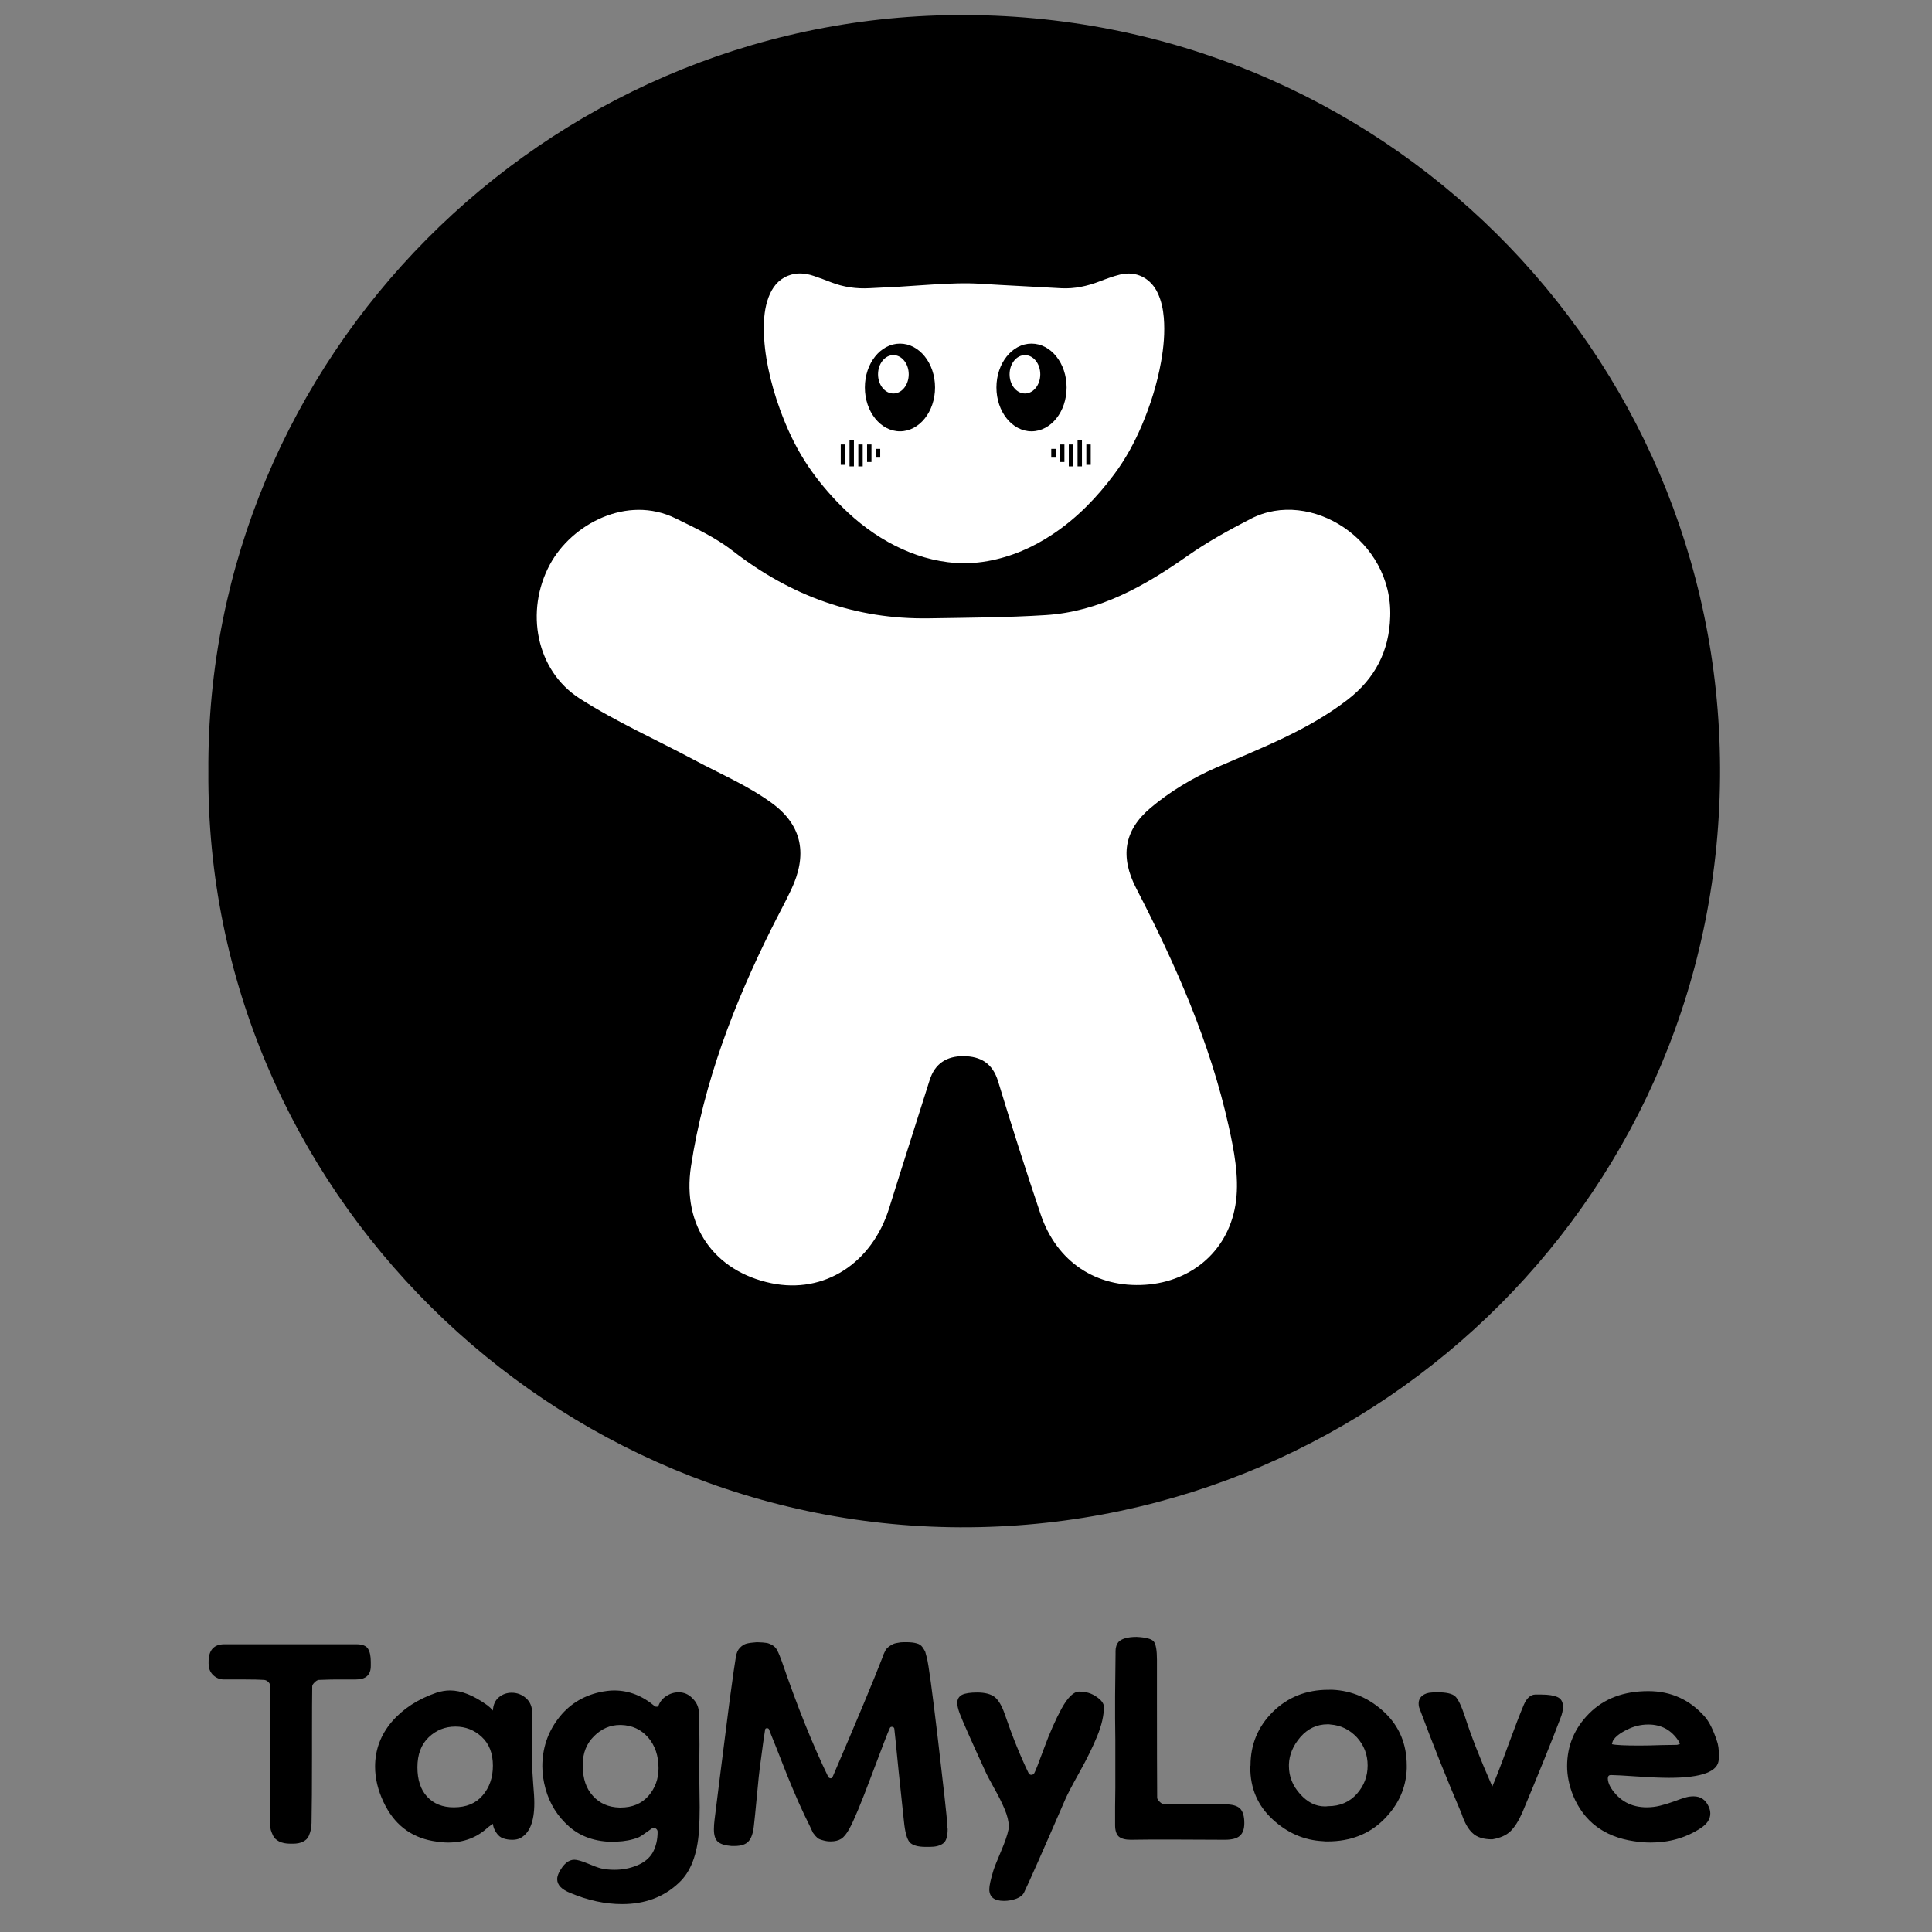
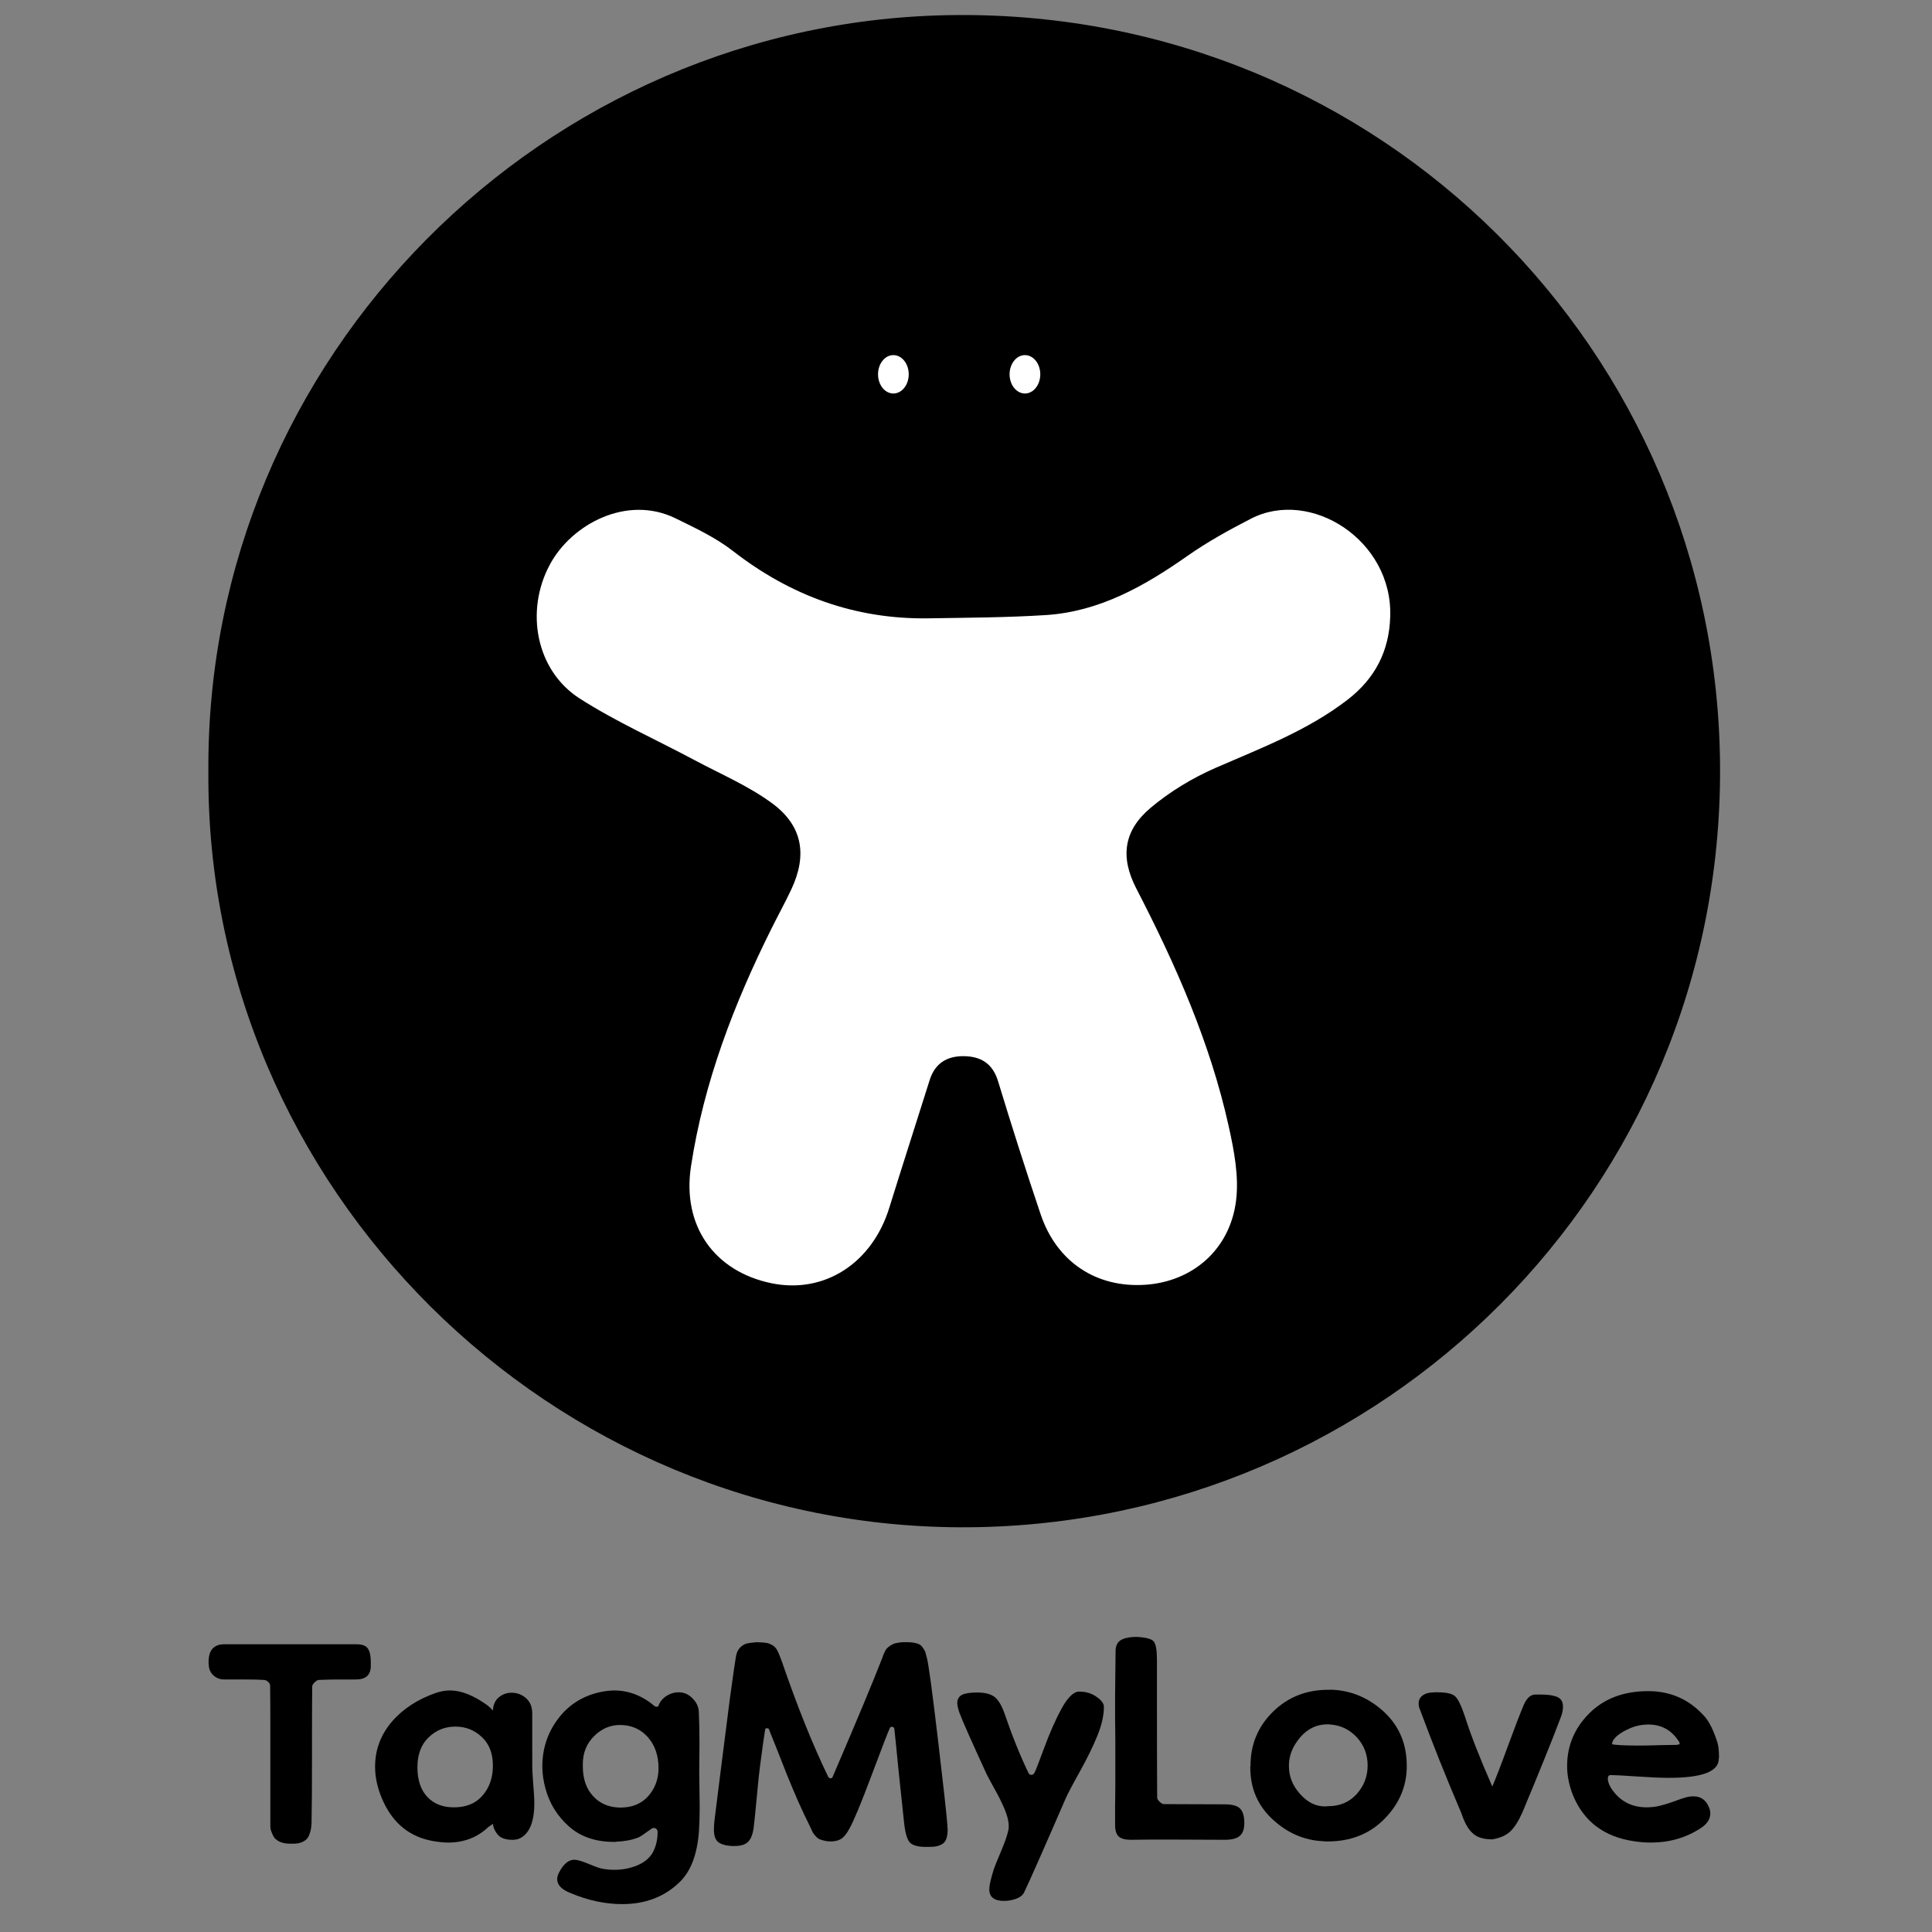
<svg xmlns="http://www.w3.org/2000/svg" version="1.1" id="Слой_1" x="0px" y="0px" viewBox="0 0 1800 1800" style="enable-background:new 0 0 1800 1800;" xml:space="preserve">
  <rect x="0" y="0" width="1800" height="1800" fill="#808080" stroke="none" />
  <style type="text/css">
	.st0{fill:#FFFFFF;}
	.st1{fill:#000000;}
</style>
  <path d="M890.74,14.02c-383.43,3.07-699.2,318.41-696.6,704.91c-2.64,388.11,319.46,707.33,709.17,703.99  c384.39-3.3,700.94-314.47,699.23-707.86C1600.86,327.23,1286.51,10.85,890.74,14.02z" />
  <path class="st0" d="M1295.23,574.53c-0.92,32.1-14.14,57.64-39.72,77.38c-37.15,28.67-80.39,44.93-122.79,63.42  c-21.6,9.42-42.65,22.12-60.66,37.26c-25.2,21.18-28.59,45.84-13.38,75.24c36.63,70.83,68.78,143.41,86.09,221.57  c5,22.55,9.64,46.68,6.85,69.14c-5.68,45.74-40.62,75.53-84.61,78.46c-45.6,3.04-82.5-21.3-97.46-65.63  c-13.87-41.11-27.04-82.48-39.67-123.99c-5.1-16.75-16.26-23.27-32.25-23.37c-15.49-0.1-26.6,6.74-31.49,22.3  c-12.48,39.74-25.33,79.36-37.68,119.14c-16.04,51.7-60.7,80.33-109.91,70.07c-52.87-11.02-83.26-53.19-74.78-108.81  c11.93-78.24,40.01-151.44,75.22-222.01c5.96-11.96,12.4-23.69,18.11-35.76c15.1-31.92,10.98-59.32-17.54-80.39  c-22.07-16.3-48.07-27.32-72.49-40.37c-35.71-19.09-73.01-35.63-106.99-57.4c-40.76-26.11-51.1-81.52-27.75-124.86  c20.35-37.78,71.93-65.06,116.93-43.05c18.4,9,37.42,17.91,53.44,30.36c54.03,42.01,114.38,63.98,182.87,62.85  c36.24-0.6,72.54-0.72,108.69-3.02c50.2-3.2,92.15-27.1,132.38-55.35c18.53-13.01,38.62-24.02,58.78-34.43  C1220.98,454.59,1297.7,503.32,1295.23,574.53z" />
-   <path class="st0" d="M711.58,305.52c0.1-8.67,0.8-18.88,4.5-28.64c3.39-8.93,8.72-16.16,17.88-19.9c8.06-3.3,16.16-2.63,24.19,0.08  c5.49,1.85,10.92,3.88,16.32,5.98c11.58,4.5,23.56,6.16,35.93,5.45c9.18-0.53,18.37-0.84,27.55-1.38  c10.56-0.63,21.11-1.49,31.67-2.09c14.78-0.84,29.57-1.61,44.39-0.61c11.88,0.8,23.77,1.35,35.65,2.01  c12.95,0.71,25.9,1.41,38.85,2.12c12.61,0.69,24.59-1.98,36.29-6.5c6.08-2.35,12.24-4.62,18.55-6.2  c15.06-3.79,28.87,3.21,35.38,17.41c3.29,7.19,4.9,14.78,5.55,22.61c1.16,13.96-0.12,27.76-2.59,41.5  c-3.66,20.34-9.82,39.9-17.87,58.9c-6.84,16.12-15.15,31.4-25.63,45.47c-16.11,21.63-34.64,40.78-57.15,55.83  c-18.58,12.42-38.7,21.21-60.78,25.18c-12.35,2.22-24.75,2.59-37.25,1.01c-19.77-2.5-38.13-9.06-55.45-18.72  c-18.31-10.21-34.31-23.36-48.67-38.57c-10.65-11.3-20.38-23.33-28.75-36.42c-9.75-15.23-17.24-31.56-23.43-48.52  c-4.62-12.66-8.35-25.58-11.04-38.79C713.27,330.99,711.73,319.15,711.58,305.52z" />
  <ellipse cx="838.47" cy="360.99" rx="32.69" ry="40.86" />
  <ellipse class="st0" cx="832.34" cy="348.73" rx="14.3" ry="17.88" />
  <ellipse cx="961.04" cy="360.99" rx="32.69" ry="40.86" />
  <ellipse class="st0" cx="954.91" cy="348.73" rx="14.3" ry="17.88" />
  <g>
    <line class="st0" x1="785.35" y1="414.1" x2="785.35" y2="433.08" />
    <rect x="783.31" y="414.1" class="st1" width="4.09" height="18.98" />
  </g>
  <g>
    <line class="st0" x1="793.53" y1="410.01" x2="793.53" y2="434.53" />
    <rect x="791.48" y="410.01" class="st1" width="4.09" height="24.51" />
  </g>
  <g>
    <line class="st0" x1="801.7" y1="414.1" x2="801.7" y2="434.53" />
    <rect x="799.66" y="414.1" class="st1" width="4.09" height="20.43" />
  </g>
  <g>
    <line class="st0" x1="809.87" y1="414.1" x2="809.87" y2="430.44" />
    <rect x="807.83" y="414.1" class="st1" width="4.09" height="16.34" />
  </g>
  <g>
    <line class="st0" x1="818.04" y1="418.19" x2="818.04" y2="426.36" />
    <rect x="816" y="418.19" class="st1" width="4.09" height="8.17" />
  </g>
  <g>
    <line class="st0" x1="1014.16" y1="414.1" x2="1014.16" y2="433.08" />
    <rect x="1012.12" y="414.1" class="st1" width="4.09" height="18.98" />
  </g>
  <g>
    <line class="st0" x1="1005.99" y1="410.01" x2="1005.99" y2="434.53" />
    <rect x="1003.94" y="410.01" class="st1" width="4.09" height="24.51" />
  </g>
  <g>
    <line class="st0" x1="997.82" y1="414.1" x2="997.82" y2="434.53" />
    <rect x="995.77" y="414.1" class="st1" width="4.09" height="20.43" />
  </g>
  <g>
    <line class="st0" x1="989.64" y1="414.1" x2="989.64" y2="430.44" />
-     <rect x="987.6" y="414.1" class="st1" width="4.09" height="16.34" />
  </g>
  <g>
-     <line class="st0" x1="981.47" y1="418.19" x2="981.47" y2="426.36" />
    <rect x="979.43" y="418.19" class="st1" width="4.09" height="8.17" />
  </g>
  <g>
    <path d="M272.97,1717.74c-0.43,0-1.28,0-2.56,0c-4.12,0-7.6-0.71-10.44-2.13c-2.7-1.42-4.55-3.2-5.54-5.33   c-0.99-2.13-1.7-3.91-2.13-5.33c-0.28-1.28-0.43-2.48-0.43-3.62c0-20.6,0-51.5,0-92.71c0-16.91-0.07-29.55-0.21-37.93   c0-1.42-0.57-2.63-1.7-3.62c-1.14-1.14-2.42-1.78-3.84-1.92c-3.98-0.28-9.95-0.43-17.9-0.43c-4.4,0-10.94,0-19.61,0   c-3.69,0-6.96-1.28-9.8-3.84c-2.69-2.56-4.12-5.61-4.26-9.16c0-0.43-0.07-0.99-0.21-1.7c0-0.85,0-1.42,0-1.7   c0-10.94,4.9-16.41,14.71-16.41c27.28,0,68.27,0,122.97,0c5.54,0,9.16,1.42,10.87,4.26c1.7,2.7,2.56,6.75,2.56,12.15   c0,0.85,0,2.13,0,3.84c0,8.39-4.62,12.57-13.85,12.57c-4.12,0-10.23,0-18.33,0c-3.55,0-9.02,0.14-16.41,0.43   c-1.14,0.14-2.42,0.93-3.84,2.34c-1.42,1.42-2.13,2.63-2.13,3.62c-0.14,9.52-0.21,23.73-0.21,42.62c0,4.69,0,11.72,0,21.1   c0,28.42-0.14,49.66-0.43,63.72c-0.14,2.42-0.36,4.4-0.64,5.97c-0.28,1.57-0.92,3.55-1.92,5.97c-0.99,2.27-2.77,4.05-5.33,5.33   C279.93,1717.1,276.8,1717.74,272.97,1717.74z" />
    <path d="M495.89,1645.92c0,2.56,0.28,7.75,0.85,15.56c0.71,7.96,1.07,14.14,1.07,18.54c0,17.48-4.55,28.42-13.64,32.82   c-1.99,0.85-4.26,1.28-6.82,1.28c-3.13,0-5.9-0.43-8.31-1.28c-2.7-0.85-4.9-2.63-6.61-5.33c-1.85-2.56-2.91-5.33-3.2-8.31   c-0.99,0.71-2.49,1.78-4.48,3.2c-10.09,9.52-22.52,14.28-37.3,14.28c-3.98,0-8.81-0.5-14.49-1.49   c-20.89-3.84-36.09-15.91-45.61-36.23c-5.25-11.08-7.89-22.09-7.89-33.03c0-15.63,5.19-29.55,15.56-41.77   c10.37-12.07,24.22-21.1,41.56-27.07c4.4-1.42,8.67-2.13,12.79-2.13c10.37,0,21.95,4.62,34.74,13.85c0.57,0.43,1.49,1.21,2.77,2.34   c1.14,1.28,1.92,2.13,2.34,2.56c0.28-5.4,2.13-9.52,5.54-12.36c3.41-2.84,7.39-4.26,11.93-4.26c5.11,0,9.59,1.7,13.43,5.11   c3.84,3.41,5.75,8.1,5.75,14.07C495.89,1607.34,495.89,1623.89,495.89,1645.92z M388.9,1646.56c0,11.65,2.98,20.75,8.95,27.28   c6.11,6.68,14.42,10.02,24.93,10.02c11.65,0,20.6-3.69,26.85-11.08c6.39-7.39,9.59-16.62,9.59-27.71   c0-11.51-3.48-20.46-10.44-26.85c-6.82-6.39-14.99-9.59-24.51-9.59c-9.66,0-17.97,3.34-24.93,10.02   C392.38,1625.32,388.9,1634.62,388.9,1646.56z" />
    <path d="M651.46,1650.18c0,3.84,0.07,9.45,0.21,16.84c0.14,7.39,0.21,13,0.21,16.84c0,7.25-0.21,14.49-0.64,21.74   c-1.56,22.3-7.81,38.5-18.75,48.59c-13.92,13.21-31.54,19.82-52.85,19.82c-15.77,0-31.75-3.41-47.95-10.23   c-8.38-3.27-12.57-7.6-12.57-13c0-1.85,0.57-3.91,1.7-6.18c4.12-7.96,8.88-11.93,14.28-11.93c2.56,0,6.61,1.14,12.15,3.41   c5.68,2.42,9.95,3.98,12.79,4.69c3.69,0.85,7.81,1.28,12.36,1.28c7.53,0,14.56-1.35,21.1-4.05c6.68-2.7,11.58-6.75,14.71-12.15   c2.98-5.54,4.48-11.93,4.48-19.18c0-0.99-0.36-1.84-1.07-2.56c-0.71-0.71-1.56-1.07-2.56-1.07c-0.57,0-1.21,0.21-1.92,0.64   c-0.57,0.43-2.49,1.78-5.75,4.05c-3.13,2.27-5.4,3.7-6.82,4.26c-5.83,2.27-12.5,3.55-20.03,3.84c-0.28,0-0.71,0.07-1.28,0.21   c-0.57,0-0.99,0-1.28,0c-17.05,0-30.97-4.76-41.77-14.28c-10.8-9.52-18.11-21.24-21.95-35.16c-1.99-7.25-2.98-14.2-2.98-20.89   c0-16.48,4.83-31.19,14.49-44.12c9.66-12.93,22.52-21.24,38.57-24.93c5.26-1.14,9.87-1.7,13.85-1.7c13.78,0,26.5,4.98,38.15,14.92   c0.28,0.14,0.85,0.21,1.7,0.21c0.71,0,1.14-0.14,1.28-0.43c1.28-3.84,3.69-6.96,7.25-9.38c3.69-2.42,7.6-3.62,11.72-3.62   c4.97,0,9.24,1.85,12.79,5.54c3.69,3.55,5.68,7.67,5.97,12.36c0.43,8.24,0.64,18.54,0.64,30.9   C651.68,1631,651.61,1639.24,651.46,1650.18z M577.09,1684.06c0.14,0,0.5,0,1.07,0c10.94,0,19.61-3.62,26-10.87   c6.25-7.25,9.38-15.84,9.38-25.79c0-11.65-3.27-21.24-9.8-28.77c-6.54-7.39-14.92-11.22-25.15-11.51c-0.14,0-0.43,0-0.85,0   c-9.24,0-17.33,3.48-24.3,10.44c-6.96,6.96-10.44,15.63-10.44,26c0,0.43,0,1.14,0,2.13c0,11.51,3.13,20.67,9.38,27.49   C558.62,1680.16,566.86,1683.78,577.09,1684.06z" />
    <path d="M842.42,1529.98c0.28,0,0.92,0,1.92,0c3.98,0,7.17,0.36,9.59,1.07c2.42,0.57,4.26,1.78,5.54,3.62   c1.28,1.85,2.13,3.27,2.56,4.26c0.28,0.85,0.78,2.7,1.49,5.54c1.56,5.68,4.97,30.76,10.23,75.23c5.26,44.47,8.24,71.54,8.95,81.2   c0,0.43,0,0.99,0,1.7c0.14,0.71,0.21,1.21,0.21,1.49c0,6.96-1.42,11.43-4.26,13.43c-2.84,2.13-6.96,3.2-12.36,3.2   c-0.85,0-2.13,0-3.84,0c-7.25,0-12.22-1.42-14.92-4.26c-2.56-2.98-4.33-9.45-5.33-19.39c-0.71-6.39-2.34-21.81-4.9-46.25   c-2.42-24.58-3.77-37.86-4.05-39.85c0-0.71-0.28-1.28-0.85-1.7s-1.21-0.57-1.92-0.43c-0.71,0.14-1.21,0.57-1.49,1.28   c-1.56,3.27-7.25,17.98-17.05,44.12c-9.8,26.14-16.69,42.7-20.67,49.66c-2.56,4.69-5.11,7.81-7.67,9.38   c-2.56,1.56-5.75,2.34-9.59,2.34h-0.21c-2.27,0-4.4-0.29-6.39-0.85c-1.85-0.43-3.34-0.93-4.48-1.49c-0.99-0.57-2.06-1.49-3.2-2.77   c-1.14-1.42-1.92-2.42-2.34-2.98c-0.28-0.71-0.85-1.92-1.7-3.62c-0.85-1.7-1.35-2.77-1.49-3.2c-2.84-5.54-6.39-13.07-10.66-22.59   c-4.12-9.52-7.53-17.61-10.23-24.3c-2.7-6.82-6.11-15.48-10.23-26c-4.26-10.51-6.46-16.05-6.61-16.62   c-0.28-0.71-0.92-1.07-1.92-1.07c-0.99,0-1.56,0.43-1.7,1.28c-1.28,8.1-2.42,16.13-3.41,24.08c-1.14,8.1-1.99,14.85-2.56,20.25   c-0.57,5.4-1.28,12.72-2.13,21.95c-0.85,9.24-1.63,16.91-2.34,23.02c-0.71,7.11-2.42,12.08-5.11,14.92   c-2.56,2.84-6.89,4.26-13,4.26c-0.57,0-1.49,0-2.77,0c-5.83-0.43-10.02-1.7-12.57-3.84c-2.56-2.13-3.84-6.04-3.84-11.72   c0-2.7,0.21-5.75,0.64-9.16c0.14-1.14,1.78-14.2,4.9-39.21c3.13-25.01,6.18-49.02,9.16-72.03c3.13-23.02,5.04-36.37,5.75-40.07   c0.57-3.84,1.85-6.75,3.84-8.74c1.99-1.99,4.05-3.27,6.18-3.84c2.27-0.57,5.47-0.99,9.59-1.28c4.4,0.14,7.32,0.36,8.74,0.64   c1.42,0.14,3.2,0.78,5.33,1.92c2.13,1.14,3.77,2.84,4.9,5.11c1.28,2.42,2.7,5.83,4.26,10.23c14.49,42.2,28.91,78.07,43.26,107.62   c0.43,0.71,1.14,1.14,2.13,1.28c0.99,0,1.63-0.43,1.92-1.28c23.02-53.56,38.57-90.86,46.67-111.89c0.14-0.28,0.28-0.78,0.43-1.49   c0.43-0.99,0.78-1.78,1.07-2.34c0.28-0.71,0.71-1.56,1.28-2.56c0.71-1.14,1.56-2.06,2.56-2.77c0.85-0.71,1.92-1.42,3.2-2.13   c1.42-0.85,3.13-1.42,5.11-1.7C837.87,1530.19,840,1529.98,842.42,1529.98z" />
    <path d="M935.34,1771.02c-9.09,0-13.64-3.62-13.64-10.87c0-3.27,1.28-9.09,3.84-17.48c0.99-3.13,3.34-9.02,7.03-17.69   c3.69-8.67,6.04-15.48,7.03-20.46c0.14-0.71,0.21-1.78,0.21-3.2c0-4.4-1.28-9.66-3.84-15.77c-2.56-6.11-5.9-12.79-10.02-20.03   c-3.98-7.25-6.32-11.65-7.03-13.21c-13.78-29.98-22.09-48.73-24.93-56.26c-1.41-3.98-2.13-7.1-2.13-9.38   c0-3.55,1.49-6.11,4.48-7.67c2.98-1.42,7.67-2.13,14.07-2.13c7.25,0,12.72,1.42,16.41,4.26c3.55,2.98,6.61,8.17,9.16,15.56   c7.25,21.17,14.71,39.64,22.38,55.41c0.57,0.99,1.42,1.49,2.56,1.49c1.14,0,2.06-0.57,2.77-1.7c0.99-1.7,4.05-9.52,9.16-23.44   c5.11-13.92,10.51-26.14,16.2-36.66c5.83-10.51,11.3-15.77,16.41-15.77c6.25,0,11.65,1.63,16.2,4.9c4.55,3.13,6.82,6.25,6.82,9.38   c0,7.96-2.06,16.98-6.18,27.07c-4.12,10.09-9.59,21.24-16.41,33.46c-6.82,12.22-11.22,20.6-13.21,25.15   c-20.89,48.16-33.74,77.22-38.57,87.17c-1.14,2.42-3.48,4.33-7.03,5.75C943.36,1770.3,939.46,1771.02,935.34,1771.02z" />
    <path d="M1039.12,1620.77c0-4.4-0.07-11.15-0.21-20.25c0-9.09,0-15.84,0-20.25c0-4.4,0.07-10.94,0.21-19.61   c0.14-8.66,0.21-15.2,0.21-19.61c0-0.57,0-1.49,0-2.77c0-1.7,0.21-3.2,0.64-4.48c0.28-1.28,0.99-2.63,2.13-4.05   c1.28-1.42,3.34-2.56,6.18-3.41c2.84-0.85,6.39-1.28,10.66-1.28c8.67,0.43,13.99,1.85,15.98,4.26c1.99,2.56,2.98,8.24,2.98,17.05   c0,8.52,0,21.39,0,38.57c0,40.07,0.07,70.04,0.21,89.94c0,0.99,0.71,2.21,2.13,3.62c1.56,1.57,2.91,2.34,4.05,2.34   c12.65,0,31.54,0.07,56.69,0.21h0.21c6.68,0,11.37,1.28,14.07,3.84c2.7,2.7,4.05,7.25,4.05,13.64c0,5.54-1.42,9.52-4.26,11.93   c-2.7,2.42-7.32,3.62-13.85,3.62c-10.94,0-27.42-0.07-49.44-0.21c-4.26,0-10.66,0-19.18,0c-8.52,0.14-14.85,0.21-18.97,0.21h-0.21   c-4.97,0-8.67-0.99-11.08-2.98c-2.27-2.13-3.41-5.68-3.41-10.66c0-3.84,0-9.59,0-17.26c0.14-7.67,0.21-13.43,0.21-17.26   C1039.12,1655.86,1039.12,1640.8,1039.12,1620.77z" />
    <path d="M1241.37,1574.31c18.19,0.85,34.31,7.81,48.38,20.89c13.92,13.07,20.89,29.7,20.89,49.87c0,0.57,0,1.42,0,2.56   c-0.57,18.04-7.67,33.89-21.31,47.53c-13.64,13.64-31.12,20.46-52.43,20.46c-0.43,0-1.07,0-1.92,0c-0.99-0.14-1.78-0.21-2.34-0.21   c-17.62-0.85-33.32-7.67-47.1-20.46c-13.78-12.79-20.67-28.84-20.67-48.16c0-0.14,0-0.43,0-0.85c0.15-0.43,0.21-0.78,0.21-1.07   c0-19.61,6.96-36.3,20.89-50.08c13.92-13.64,31.12-20.46,51.57-20.46C1238.39,1574.31,1239.67,1574.31,1241.37,1574.31z    M1237.32,1682.79c11.08,0,20.03-3.84,26.85-11.51c6.68-7.53,10.02-16.34,10.02-26.43c0-10.09-3.34-18.83-10.02-26.21   c-6.82-7.25-14.99-11.22-24.51-11.93c-0.28,0-0.78-0.07-1.49-0.21c-0.57,0-0.99,0-1.28,0c-9.95,0-18.4,3.98-25.36,11.93   c-6.82,7.96-10.37,16.41-10.66,25.36c0,0.43,0,0.99,0,1.7c0,9.66,3.48,18.33,10.44,26c6.82,7.67,14.49,11.51,23.02,11.51   c1.28,0,2.2-0.07,2.77-0.21H1237.32z" />
    <path d="M1390.34,1713.69c-8.24,0-14.35-1.92-18.33-5.75c-4.12-3.69-7.6-9.87-10.44-18.54c-13.64-31.83-26.64-64.36-39-97.61   c-0.57-1.28-0.85-2.84-0.85-4.69c0-2.98,1.14-5.4,3.41-7.25c2.27-1.84,5.26-2.84,8.95-2.98c0.57,0,1.42-0.07,2.56-0.21   c1.14,0,1.92,0,2.34,0c8.52,0,14.14,1.28,16.84,3.84s5.68,8.74,8.95,18.54c5.54,17.48,14.07,39.29,25.57,65.43   c3.55-8.24,8.45-20.96,14.71-38.15c6.25-17.05,11.15-29.76,14.71-38.15c2.7-6.11,6.18-9.24,10.44-9.38c1.28,0,3.27,0,5.97,0   c6.39,0,11.37,0.78,14.92,2.34c3.41,1.57,5.11,4.55,5.11,8.95c0,3.27-0.78,6.82-2.34,10.66c-7.96,21.03-19.75,50.22-35.38,87.59   c-3.55,8.1-7.32,14.07-11.3,17.9C1403.34,1709.93,1397.73,1712.41,1390.34,1713.69z" />
    <path d="M1500.74,1653.8c-1.85,0-2.77,1.07-2.77,3.2c0,2.42,0.92,5.26,2.77,8.52c7.81,12.22,18.97,18.33,33.46,18.33   c4.26,0,8.38-0.5,12.36-1.49c4.12-0.99,8.52-2.34,13.21-4.05c4.83-1.84,8.6-3.12,11.3-3.84c2.13-0.57,4.4-0.85,6.82-0.85   c6.54,0,11.22,3.2,14.07,9.59c0.99,2.13,1.49,4.26,1.49,6.39c0,5.4-3.2,10.09-9.59,14.07c-13.5,8.67-28.77,13-45.82,13   c-5.26,0-10.58-0.43-15.98-1.28c-27.56-4.12-46.39-18.33-56.48-42.62c-3.69-9.38-5.54-18.47-5.54-27.28   c0-19.04,6.89-35.45,20.67-49.23c13.78-13.78,32.11-20.67,54.98-20.67c21.17,0,38.79,8.03,52.85,24.08   c3.98,4.69,7.6,11.93,10.87,21.74c1.42,3.55,2.13,8.52,2.13,14.92c0,0.29,0,0.71,0,1.28c-0.14,0.57-0.21,0.93-0.21,1.07   c0,11.8-15.49,17.69-46.46,17.69c-7.53,0-17.48-0.43-29.84-1.28c-12.5-0.85-20.25-1.28-23.23-1.28   C1501.52,1653.8,1501.16,1653.8,1500.74,1653.8z M1562.11,1625.67c0.43,0,0.99-0.14,1.7-0.43c0.71-0.14,1.14-0.21,1.28-0.21   c-0.14-0.14-0.28-0.64-0.43-1.49c-0.14-0.71-0.36-1.14-0.64-1.28c-6.68-10.37-16.13-15.56-28.34-15.56   c-6.96,0-13.64,1.63-20.03,4.9c-6.39,3.13-10.66,6.47-12.79,10.02c-0.28,0.43-0.64,1.57-1.07,3.41c3.41,0.85,11.93,1.28,25.57,1.28   c5.54,0,12.43-0.14,20.67-0.43C1556.29,1625.74,1560.98,1625.67,1562.11,1625.67z" />
  </g>
</svg>